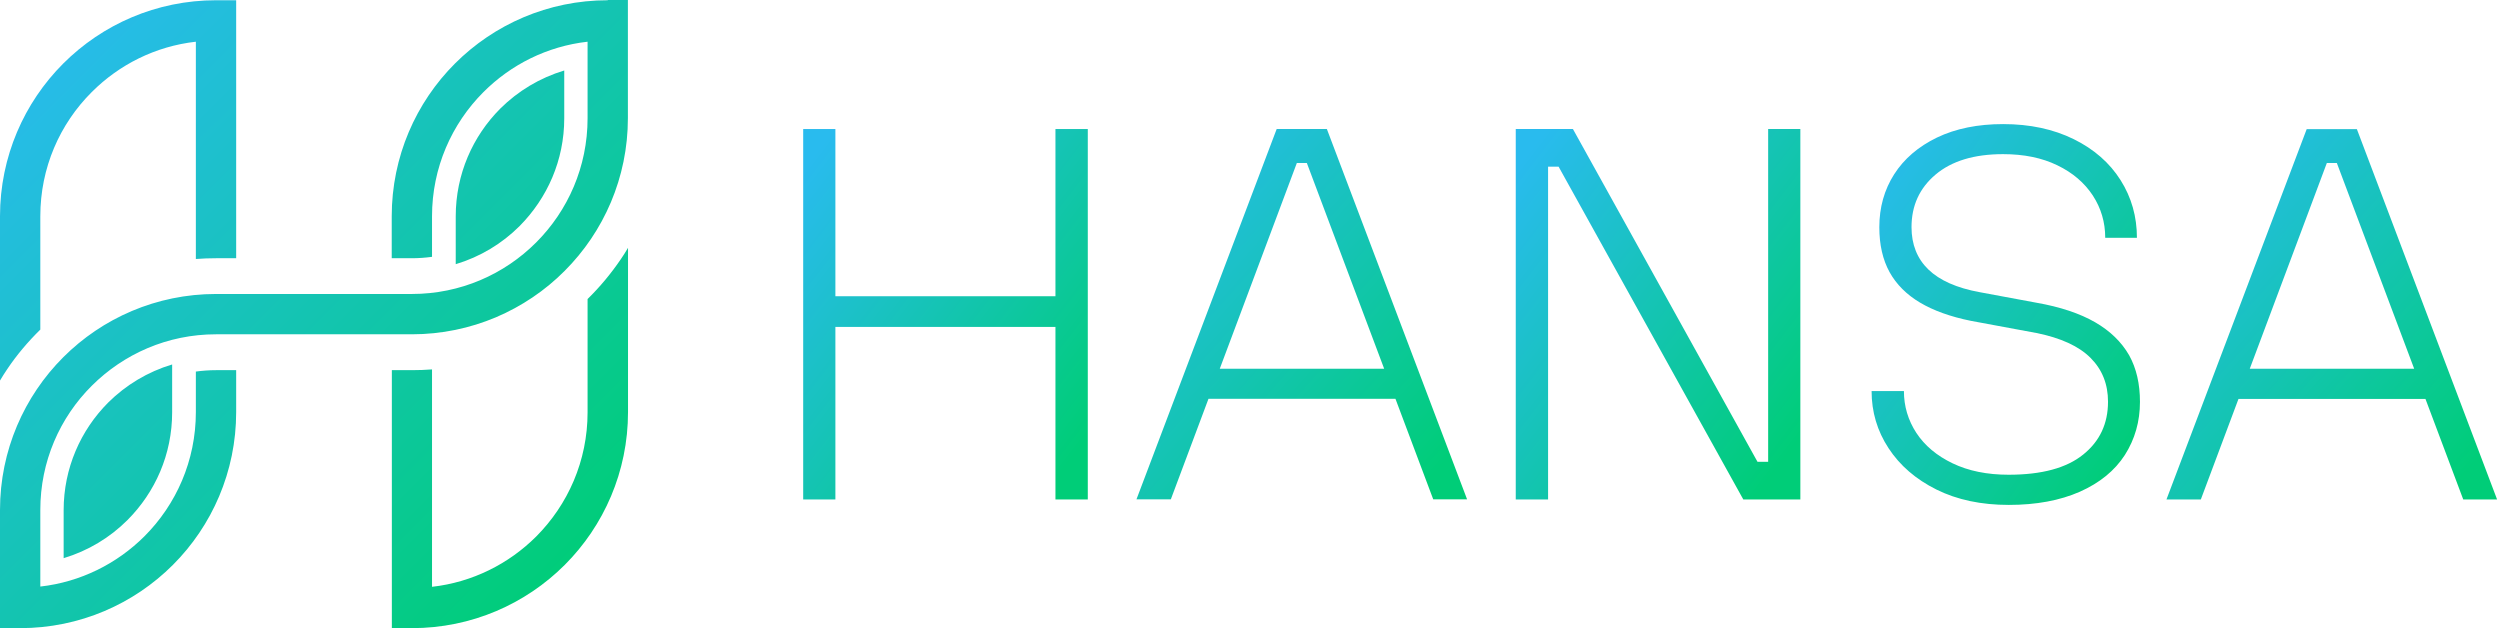
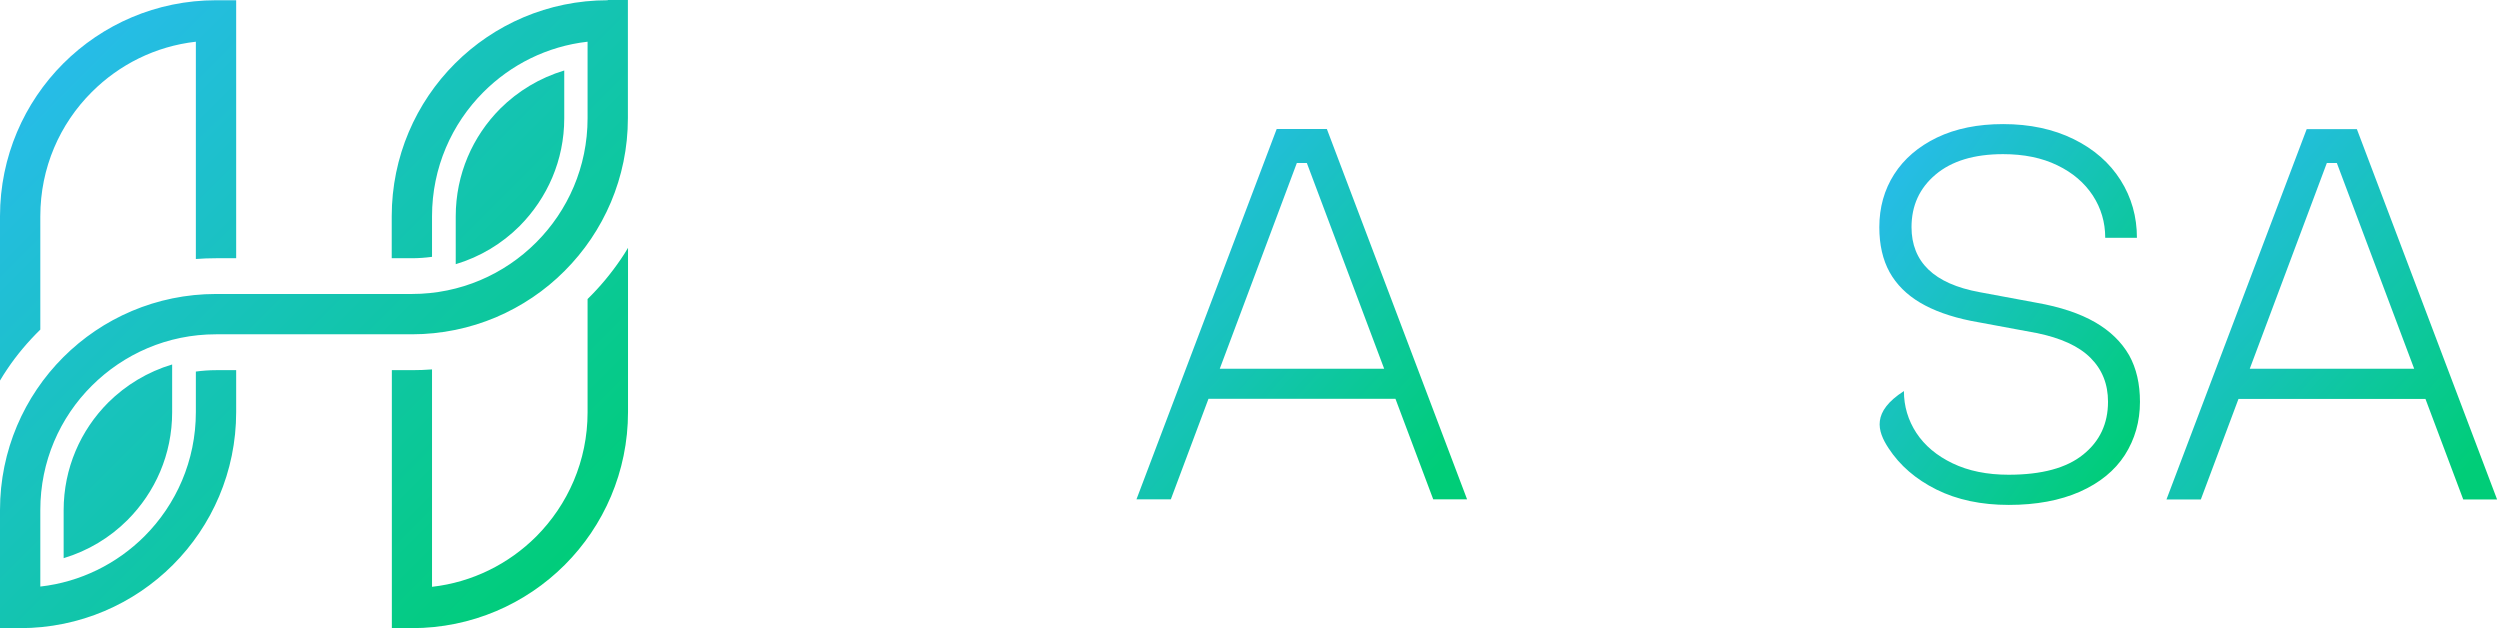
<svg xmlns="http://www.w3.org/2000/svg" width="199" height="50" viewBox="0 0 199 50" fill="none">
  <path d="M49.415 20.636C49.617 20.343 49.808 20.04 49.99 19.727V32.805C49.99 37.548 48.063 41.857 44.955 44.965C41.847 48.073 37.538 50 32.795 50H31.191V29.465H32.785C33.33 29.465 33.865 29.445 34.389 29.405V46.71C37.608 46.347 40.495 44.884 42.674 42.714C45.207 40.172 46.771 36.69 46.771 32.825V23.804C47.76 22.835 48.638 21.776 49.415 20.636ZM3.209 26.236V17.215C3.209 13.35 4.763 9.859 7.306 7.326C9.485 5.146 12.371 3.683 15.59 3.32V20.616C16.115 20.575 16.66 20.555 17.195 20.555H18.799V0.02H17.195C12.452 0.02 8.143 1.948 5.035 5.056C1.927 8.163 0 12.472 0 17.215V30.293C0.182 29.98 0.373 29.687 0.575 29.384C1.332 28.254 2.23 27.195 3.209 26.236ZM46.287 22.906C46.287 22.896 46.287 22.896 46.287 22.906ZM48.375 0.02C43.633 0.02 39.324 1.948 36.216 5.056C33.108 8.163 31.181 12.472 31.181 17.215V20.555H32.785C33.33 20.555 33.865 20.515 34.389 20.444V17.215C34.389 13.35 35.954 9.859 38.486 7.326C40.666 5.146 43.552 3.683 46.771 3.32V9.415C46.771 13.28 45.207 16.771 42.674 19.304C40.141 21.837 36.65 23.401 32.785 23.401H17.195C12.452 23.401 8.143 25.328 5.035 28.436C1.927 31.544 0 35.853 0 40.595V50H1.604C6.347 50 10.656 48.073 13.764 44.965C16.872 41.857 18.799 37.548 18.799 32.805V29.465H17.195C16.65 29.465 16.115 29.506 15.59 29.576V32.805C15.59 36.67 14.026 40.161 11.493 42.694C9.314 44.864 6.428 46.327 3.209 46.69V40.595C3.209 36.731 4.763 33.239 7.306 30.706C9.849 28.174 13.33 26.61 17.195 26.61H32.785C35.156 26.61 37.417 26.125 39.475 25.257C41.534 24.379 43.391 23.128 44.944 21.564C48.053 18.456 49.98 14.147 49.98 9.405V0H48.375V0.02ZM44.914 9.415V5.611C42.967 6.196 41.231 7.245 39.818 8.648C37.629 10.848 36.276 13.865 36.276 17.225V21.029C38.224 20.444 39.96 19.395 41.362 17.992C43.562 15.772 44.914 12.765 44.914 9.415ZM5.066 40.615V44.43C7.013 43.845 8.749 42.795 10.151 41.392C12.351 39.183 13.703 36.176 13.703 32.815V29.011C11.756 29.596 10.02 30.646 8.607 32.048C6.418 34.248 5.066 37.265 5.066 40.615Z" fill="url(#paint0_linear_466_944)" />
-   <path d="M84.014 23.581H66.497V10.271H63.934V39.757H66.497V26.023H84.014V39.757H86.588V10.271H84.014V23.581Z" fill="url(#paint1_linear_466_944)" />
  <path d="M101.623 10.271L90.463 39.747H93.198L96.195 31.745H111.078L114.085 39.747H116.78L105.619 10.271H101.623ZM97.093 29.353L103.228 12.976H104.025L110.18 29.353H97.093Z" fill="url(#paint2_linear_466_944)" />
-   <path d="M140.745 36.76H139.897L125.205 10.271H120.654V39.757H123.227V13.268H124.065L138.767 39.757H143.308V10.271H140.745V36.76Z" fill="url(#paint3_linear_466_944)" />
-   <path d="M166.769 25.65C165.558 24.954 164.004 24.429 162.097 24.096L157.586 23.258C155.76 22.925 154.397 22.32 153.499 21.452C152.601 20.584 152.157 19.454 152.157 18.082C152.157 16.366 152.793 14.974 154.074 13.894C155.356 12.814 157.142 12.27 159.443 12.27C161.098 12.27 162.541 12.562 163.762 13.157C164.983 13.743 165.921 14.55 166.587 15.559C167.243 16.568 167.576 17.688 167.576 18.929H170.099C170.099 17.244 169.665 15.71 168.797 14.338C167.929 12.966 166.688 11.876 165.073 11.079C163.459 10.282 161.582 9.878 159.453 9.878C157.435 9.878 155.679 10.231 154.185 10.948C152.702 11.664 151.562 12.643 150.775 13.874C149.988 15.105 149.594 16.518 149.594 18.082C149.594 19.484 149.867 20.675 150.411 21.664C150.956 22.643 151.764 23.45 152.833 24.086C153.903 24.721 155.245 25.206 156.88 25.539L162.107 26.508C164.044 26.901 165.477 27.557 166.405 28.485C167.334 29.414 167.798 30.574 167.798 31.977C167.798 33.722 167.142 35.125 165.82 36.185C164.498 37.254 162.52 37.789 159.887 37.789C158.171 37.789 156.688 37.486 155.427 36.881C154.165 36.276 153.207 35.468 152.541 34.459C151.885 33.45 151.552 32.34 151.552 31.129H148.979C148.979 32.784 149.423 34.298 150.331 35.68C151.229 37.053 152.5 38.152 154.145 38.97C155.79 39.787 157.707 40.191 159.897 40.191C162.086 40.191 163.973 39.838 165.558 39.141C167.142 38.435 168.333 37.466 169.14 36.215C169.937 34.964 170.341 33.551 170.341 31.987C170.341 30.554 170.058 29.323 169.483 28.284C168.868 27.214 167.969 26.346 166.769 25.65Z" fill="url(#paint4_linear_466_944)" />
+   <path d="M166.769 25.65C165.558 24.954 164.004 24.429 162.097 24.096L157.586 23.258C155.76 22.925 154.397 22.32 153.499 21.452C152.601 20.584 152.157 19.454 152.157 18.082C152.157 16.366 152.793 14.974 154.074 13.894C155.356 12.814 157.142 12.27 159.443 12.27C161.098 12.27 162.541 12.562 163.762 13.157C164.983 13.743 165.921 14.55 166.587 15.559C167.243 16.568 167.576 17.688 167.576 18.929H170.099C170.099 17.244 169.665 15.71 168.797 14.338C167.929 12.966 166.688 11.876 165.073 11.079C163.459 10.282 161.582 9.878 159.453 9.878C157.435 9.878 155.679 10.231 154.185 10.948C152.702 11.664 151.562 12.643 150.775 13.874C149.988 15.105 149.594 16.518 149.594 18.082C149.594 19.484 149.867 20.675 150.411 21.664C150.956 22.643 151.764 23.45 152.833 24.086C153.903 24.721 155.245 25.206 156.88 25.539L162.107 26.508C164.044 26.901 165.477 27.557 166.405 28.485C167.334 29.414 167.798 30.574 167.798 31.977C167.798 33.722 167.142 35.125 165.82 36.185C164.498 37.254 162.52 37.789 159.887 37.789C158.171 37.789 156.688 37.486 155.427 36.881C154.165 36.276 153.207 35.468 152.541 34.459C151.885 33.45 151.552 32.34 151.552 31.129C148.979 32.784 149.423 34.298 150.331 35.68C151.229 37.053 152.5 38.152 154.145 38.97C155.79 39.787 157.707 40.191 159.897 40.191C162.086 40.191 163.973 39.838 165.558 39.141C167.142 38.435 168.333 37.466 169.14 36.215C169.937 34.964 170.341 33.551 170.341 31.987C170.341 30.554 170.058 29.323 169.483 28.284C168.868 27.214 167.969 26.346 166.769 25.65Z" fill="url(#paint4_linear_466_944)" />
  <path d="M196.074 39.757H198.768L187.608 10.281H183.612L172.451 39.757H175.186L178.183 31.755H193.067L196.074 39.757ZM179.081 29.353L185.216 12.976H186.013L192.169 29.353H179.081Z" fill="url(#paint5_linear_466_944)" />
  <defs>
    <linearGradient id="paint0_linear_466_944" x1="2.656" y1="2.68" x2="45.79" y2="45.814" gradientUnits="userSpaceOnUse">
      <stop stop-color="#29BBEE" />
      <stop offset="1" stop-color="#00CD78" />
    </linearGradient>
    <linearGradient id="paint1_linear_466_944" x1="65.137" y1="11.852" x2="89.717" y2="30.74" gradientUnits="userSpaceOnUse">
      <stop stop-color="#29BBEE" />
      <stop offset="1" stop-color="#00CD78" />
    </linearGradient>
    <linearGradient id="paint2_linear_466_944" x1="91.861" y1="11.851" x2="117.127" y2="34.414" gradientUnits="userSpaceOnUse">
      <stop stop-color="#29BBEE" />
      <stop offset="1" stop-color="#00CD78" />
    </linearGradient>
    <linearGradient id="paint3_linear_466_944" x1="121.858" y1="11.852" x2="146.437" y2="30.74" gradientUnits="userSpaceOnUse">
      <stop stop-color="#29BBEE" />
      <stop offset="1" stop-color="#00CD78" />
    </linearGradient>
    <linearGradient id="paint4_linear_466_944" x1="150.113" y1="11.502" x2="174.742" y2="28.863" gradientUnits="userSpaceOnUse">
      <stop stop-color="#29BBEE" />
      <stop offset="1" stop-color="#00CD78" />
    </linearGradient>
    <linearGradient id="paint5_linear_466_944" x1="173.849" y1="11.861" x2="199.115" y2="34.424" gradientUnits="userSpaceOnUse">
      <stop stop-color="#29BBEE" />
      <stop offset="1" stop-color="#00CD78" />
    </linearGradient>
  </defs>
</svg>